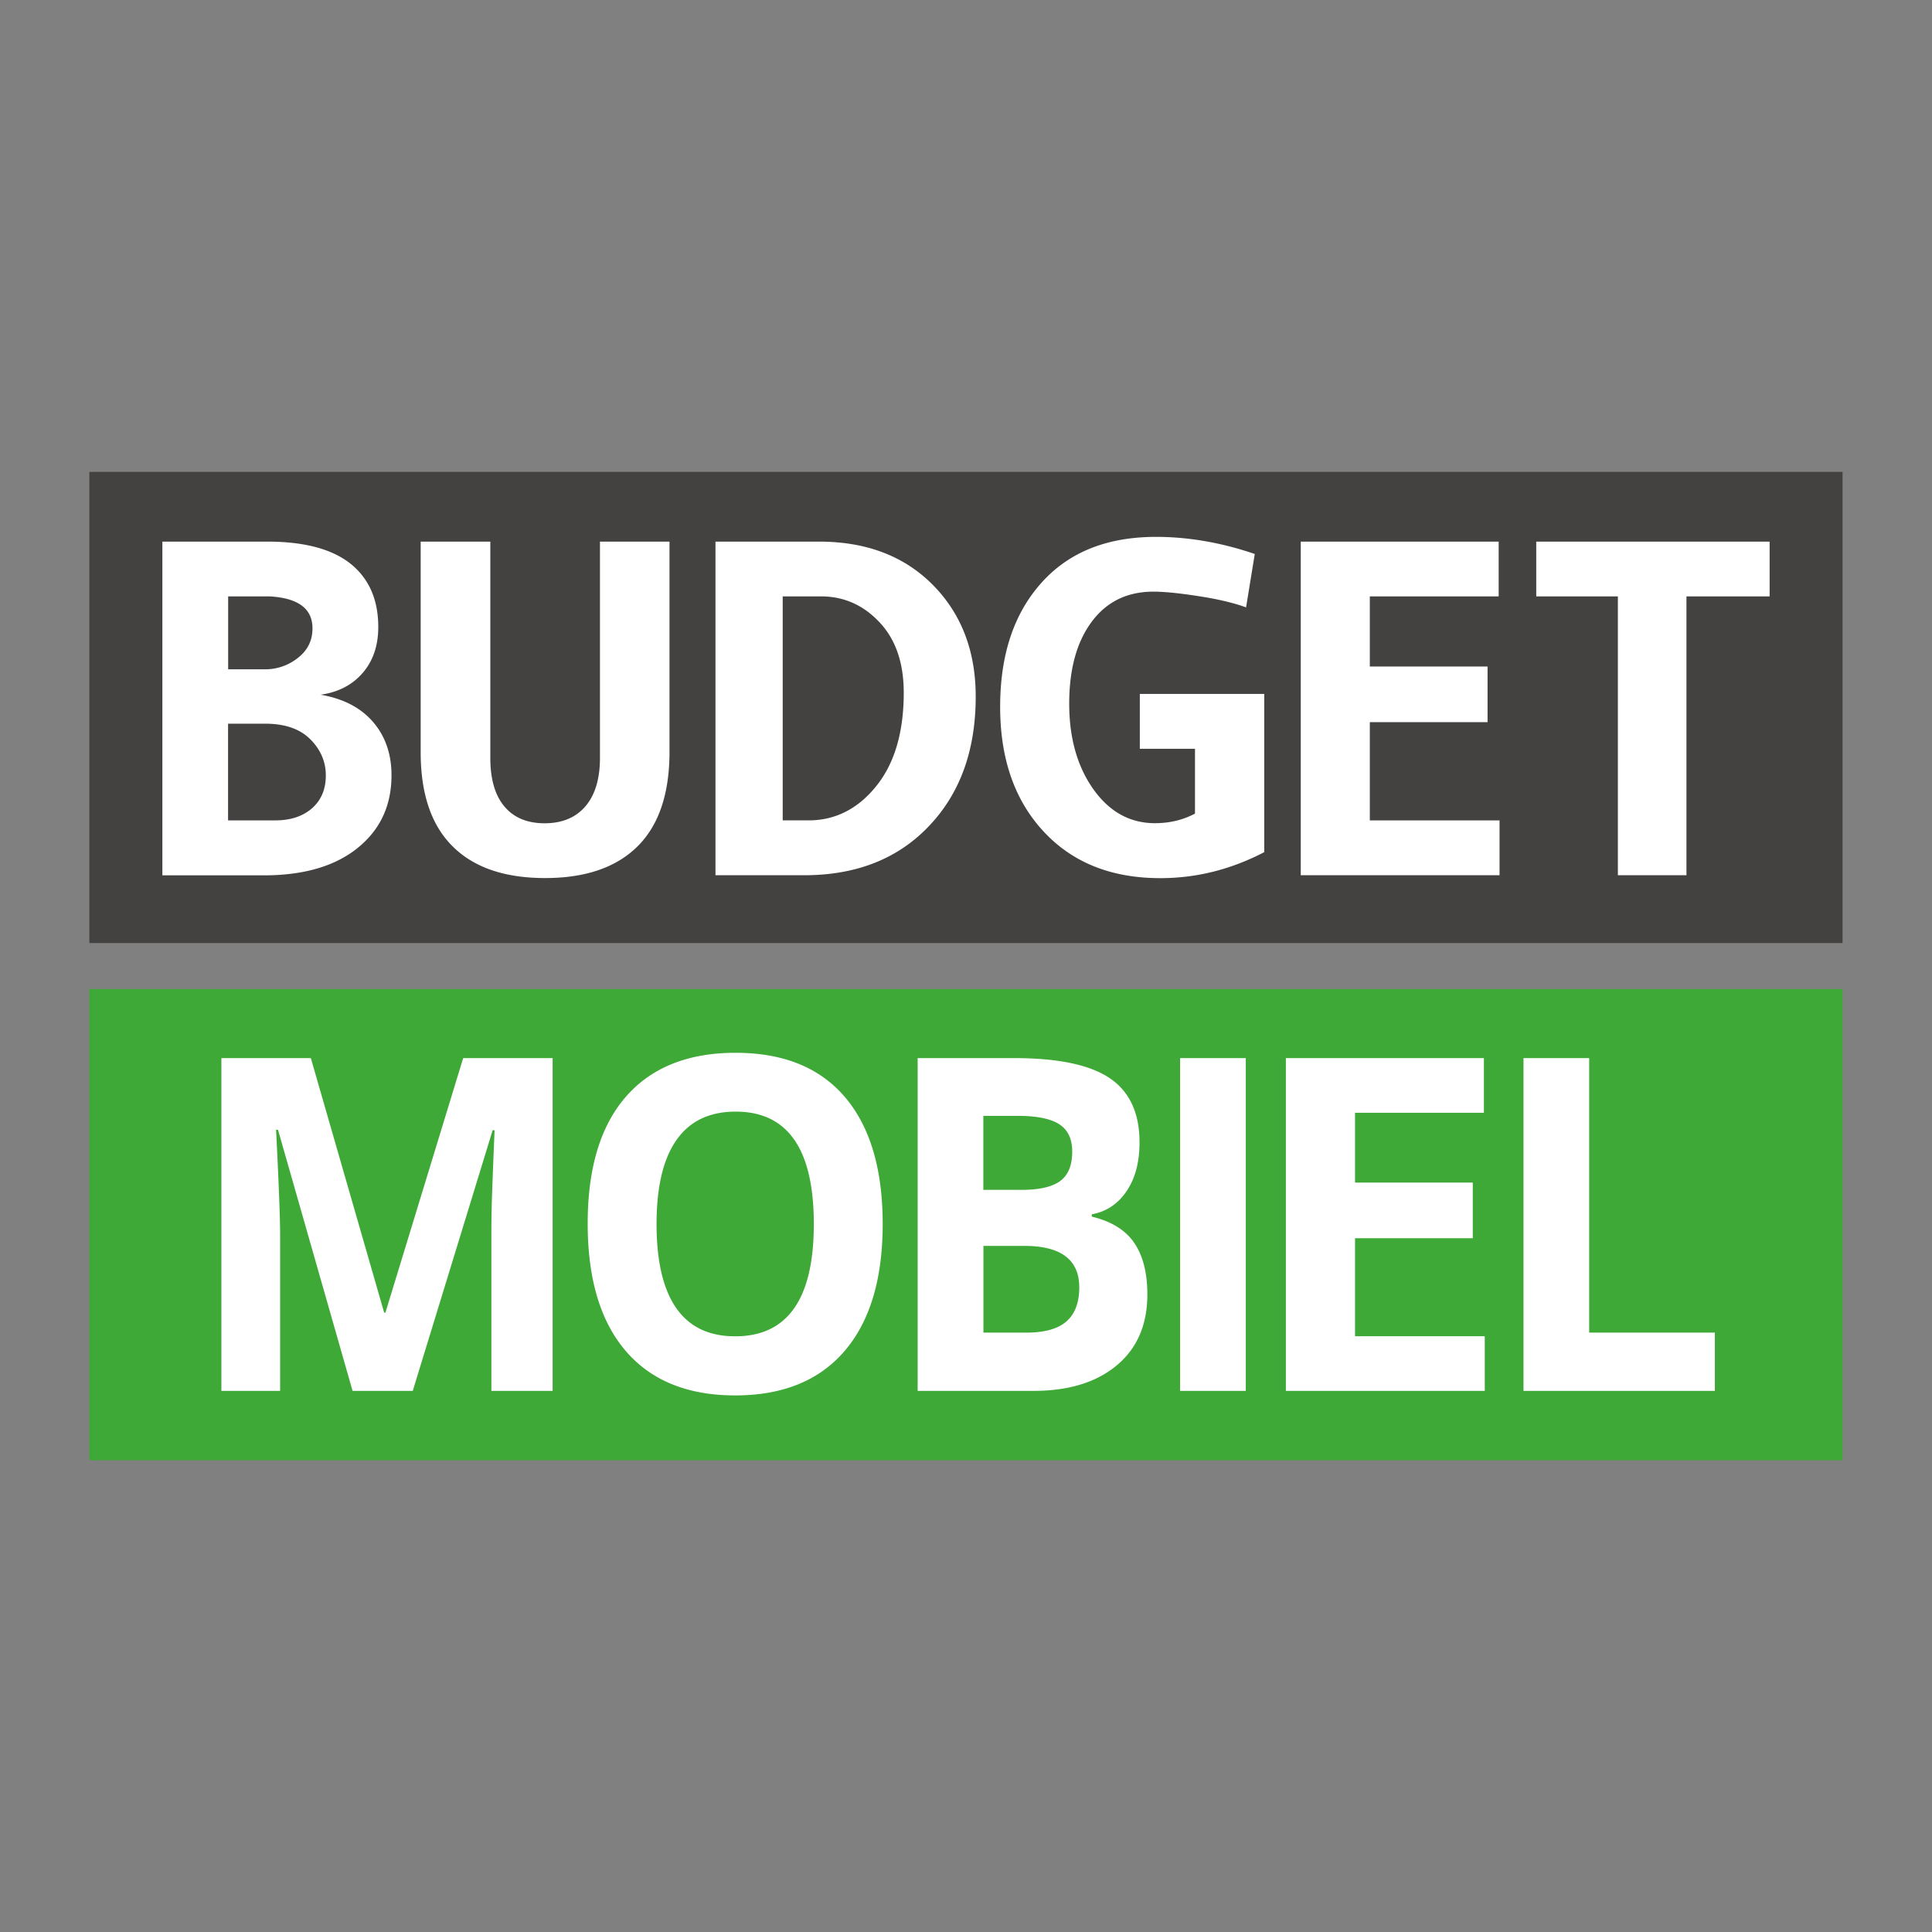
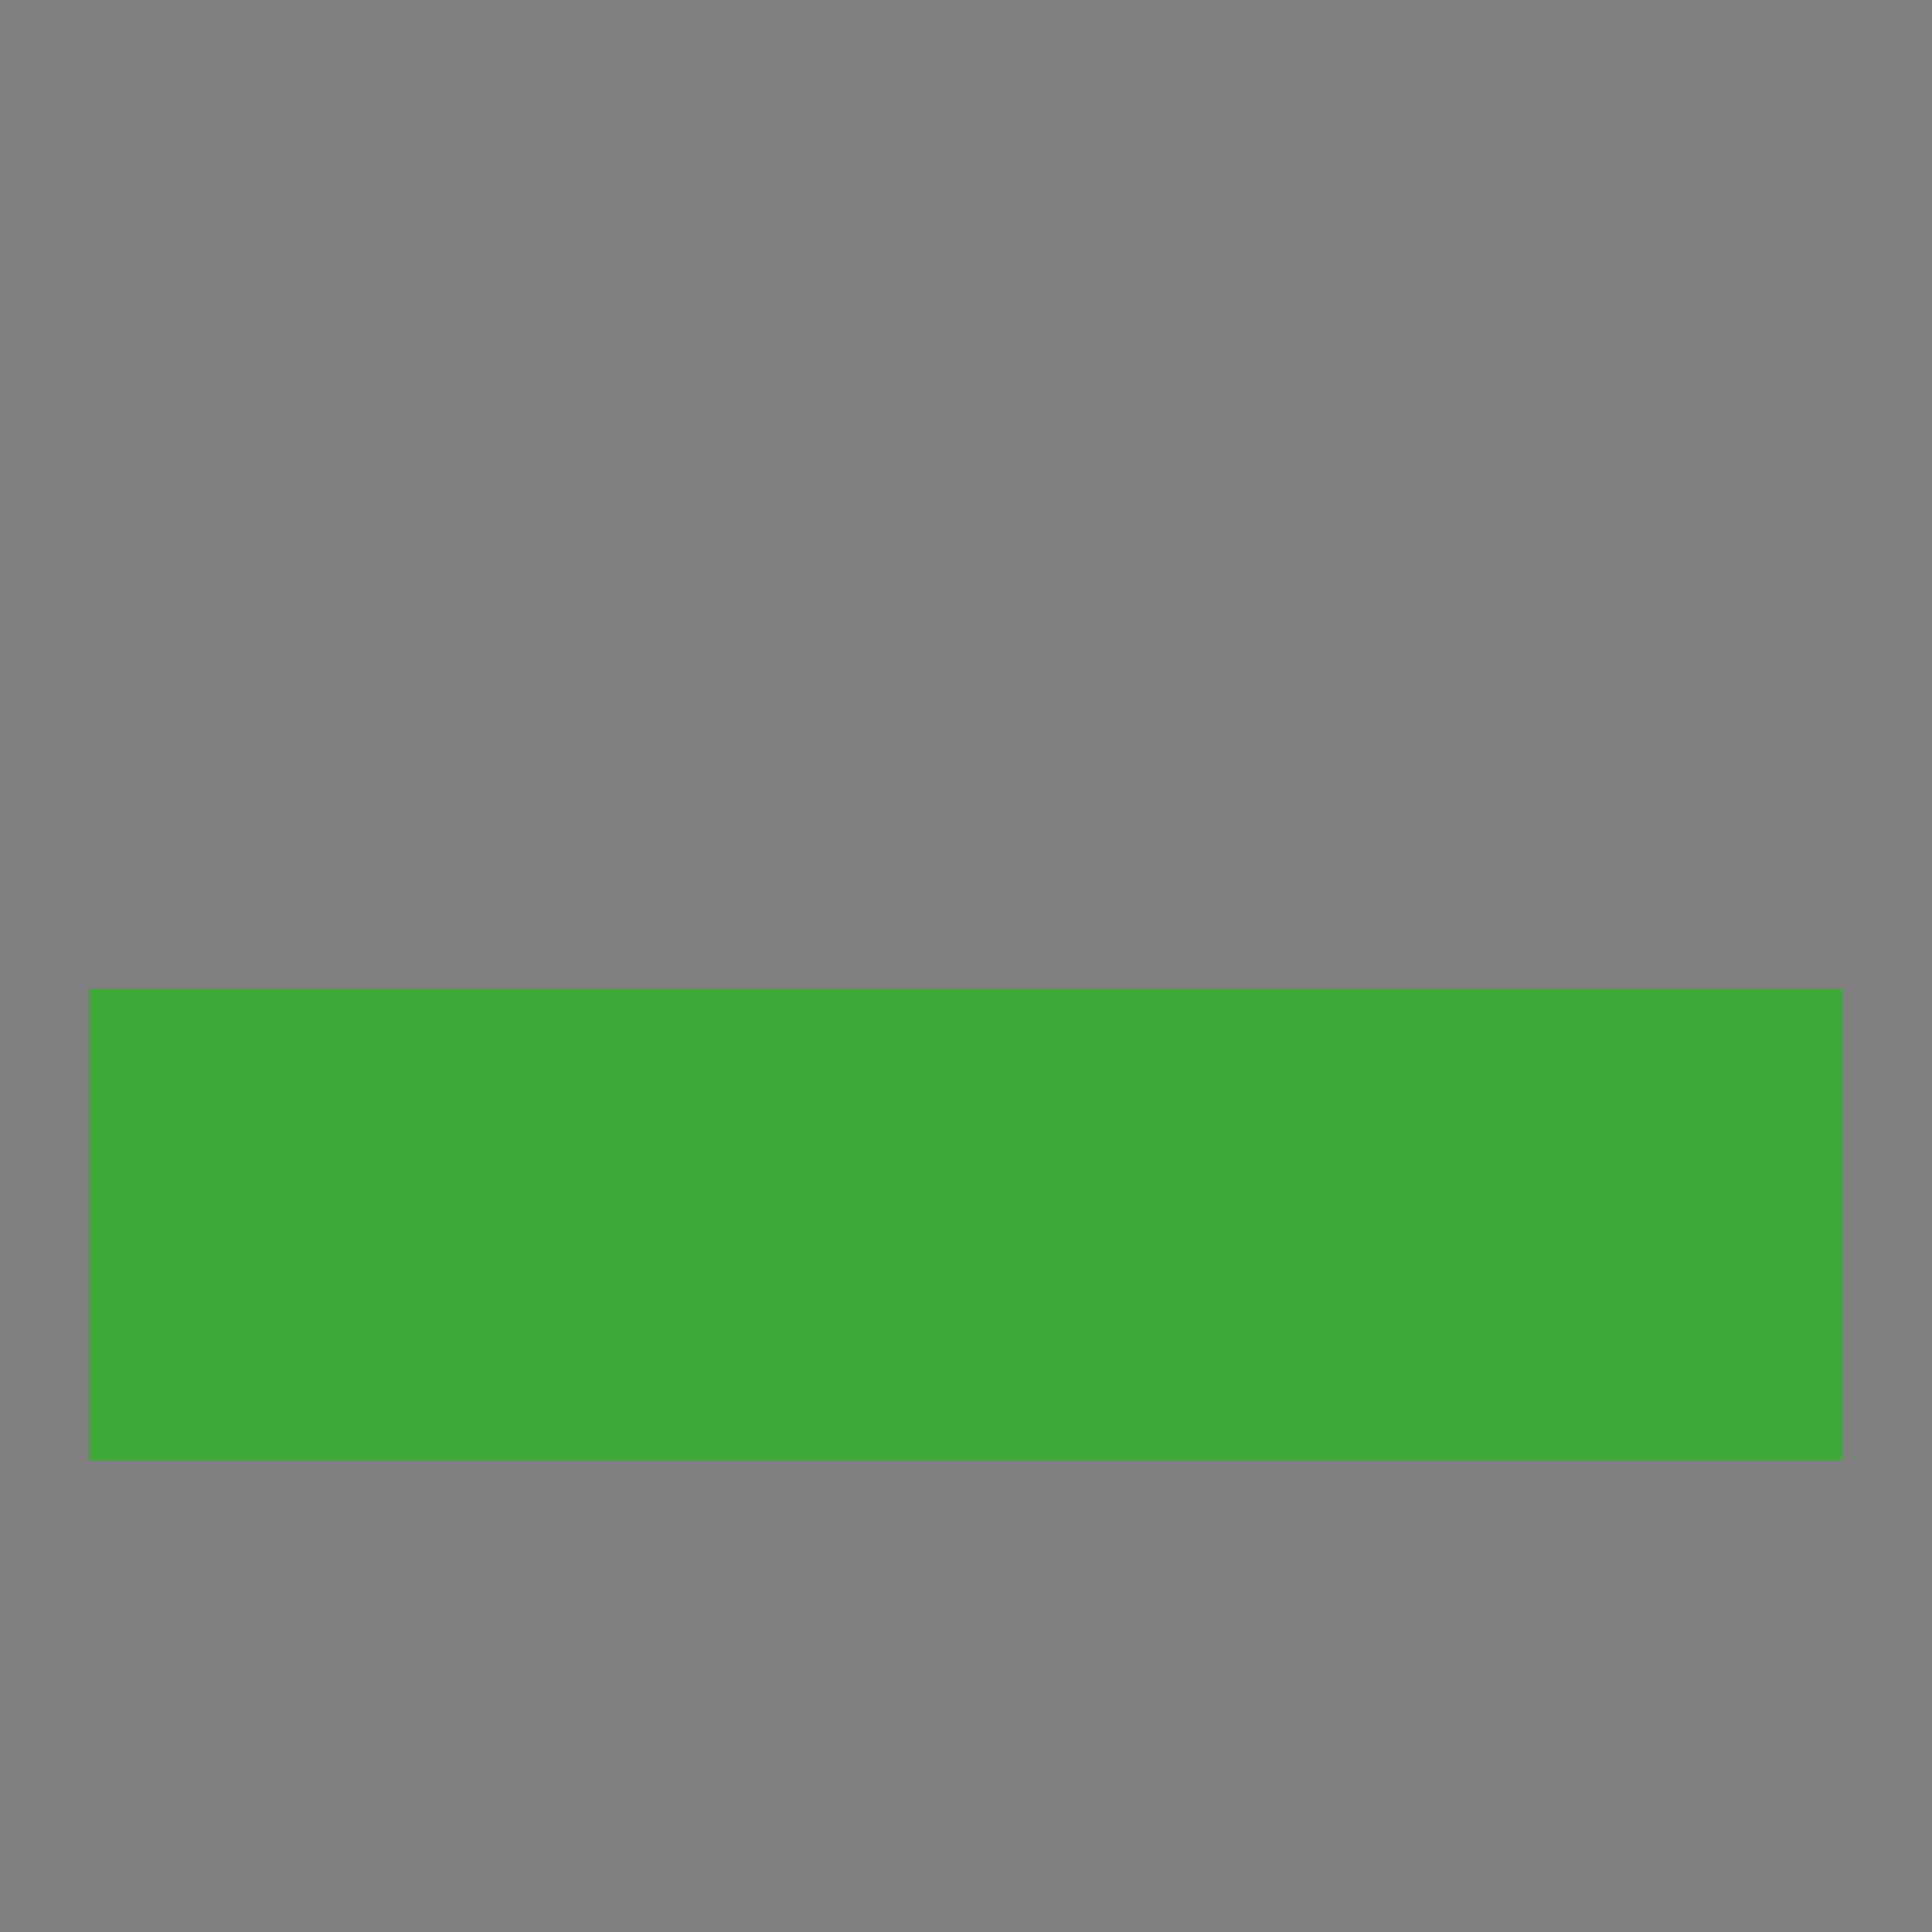
<svg xmlns="http://www.w3.org/2000/svg" xmlns:xlink="http://www.w3.org/1999/xlink" version="1.1" id="Laag_1" x="0" y="0" viewBox="0 0 200.01 200.01" xml:space="preserve">
  <rect x="0" y="0" width="200.01" height="200.01" fill="#808080" stroke="none" />
  <style>.st2{clip-path:url(#SVGID_2_);fill:#fff}</style>
-   <path fill="#444141" d="M9.25 48.85h181.5v48.78H9.25z" />
  <path fill="#3ea937" d="M9.25 102.39h181.5v48.78H9.25z" />
  <defs>
-     <path id="SVGID_1_" d="M9.25 48.85h181.5v102.31H9.25z" />
-   </defs>
+     </defs>
  <clipPath id="SVGID_2_">
    <use xlink:href="#SVGID_1_" overflow="visible" />
  </clipPath>
  <path class="st2" d="M16.81 90.61V56.07h10.85c3.85 0 6.73.77 8.64 2.3 1.9 1.53 2.86 3.71 2.86 6.54 0 1.91-.53 3.49-1.6 4.74-1.08 1.25-2.52 2.01-4.37 2.27 2.33.4 4.14 1.33 5.42 2.81 1.28 1.48 1.92 3.33 1.92 5.53 0 3.12-1.16 5.63-3.5 7.52-2.34 1.89-5.58 2.84-9.72 2.84h-10.5zm11.1-28.87h-4.29v7.55h3.8a5.4 5.4 0 003.43-1.19c1.01-.79 1.5-1.81 1.5-3.05 0-2.04-1.48-3.14-4.44-3.31m-4.29 23.19h4.88c1.58 0 2.84-.42 3.8-1.25.95-.84 1.43-1.97 1.43-3.4s-.54-2.68-1.61-3.75c-1.07-1.07-2.62-1.61-4.66-1.61h-3.85v10.01zM66 87.62c-2.21 2.19-5.4 3.28-9.57 3.28-4.18 0-7.37-1.09-9.57-3.28-2.21-2.19-3.31-5.44-3.31-9.75v-21.8h7.21v22.4c0 2.17.48 3.85 1.45 5.01.97 1.16 2.36 1.75 4.17 1.75s3.22-.59 4.22-1.75c1-1.17 1.51-2.84 1.51-5.01v-22.4h7.2v21.81c-.01 4.31-1.11 7.56-3.31 9.74M101.01 72.11c0 5.56-1.61 10.02-4.84 13.41-3.22 3.39-7.53 5.09-12.93 5.09h-9.17V56.07h10.71c4.9 0 8.83 1.49 11.8 4.49 2.95 2.99 4.43 6.84 4.43 11.55m-7.45-.4c0-3.09-.84-5.53-2.52-7.3-1.67-1.78-3.69-2.67-6.06-2.67h-3.95v23.19h2.67c2.76 0 5.1-1.18 7-3.53 1.9-2.35 2.86-5.58 2.86-9.69M120.12 90.91c-5.07 0-9.1-1.61-12.09-4.84-2.99-3.22-4.49-7.52-4.49-12.9 0-5.38 1.42-9.65 4.27-12.83 2.84-3.18 6.8-4.76 11.87-4.76 3.35 0 6.76.59 10.22 1.77l-.9 5.53c-1.25-.46-2.88-.85-4.89-1.16-2-.31-3.57-.47-4.69-.47-2.73 0-4.86 1.04-6.41 3.13-1.55 2.09-2.32 4.91-2.32 8.46 0 3.55.83 6.5 2.49 8.85 1.67 2.35 3.79 3.53 6.39 3.53 1.51 0 2.89-.33 4.14-.99v-6.71H118v-5.68h12.88v16.38c-3.46 1.8-7.04 2.69-10.76 2.69M134.66 56.07v34.54h20.58v-5.68h-13.43V74.76H154V69h-12.19v-7.26h13.34v-5.67zM159.04 56.07v5.67h8.45v28.87h7.1V61.74h8.61v-5.67zM36.5 143.99l-7.72-27.03h-.2c.28 5.5.42 9.17.42 11.01v16.02h-6.08v-34.45h9.26l7.59 26.35h.13l8.05-26.35h9.26v34.45h-6.34v-16.31c0-.77.01-1.66.03-2.66.02-1.01.12-3.68.3-8.01H51l-8.27 26.98H36.5zM91.38 126.72c0 5.7-1.32 10.08-3.95 13.15-2.63 3.06-6.41 4.59-11.32 4.59s-8.69-1.53-11.32-4.59c-2.63-3.06-3.95-7.46-3.95-13.2 0-5.73 1.32-10.11 3.96-13.14 2.64-3.02 6.42-4.54 11.35-4.54s8.7 1.52 11.31 4.57c2.61 3.06 3.92 7.44 3.92 13.16m-23.41 0c0 3.85.68 6.75 2.04 8.7 1.36 1.95 3.39 2.92 6.1 2.92 5.43 0 8.14-3.87 8.14-11.62 0-7.76-2.7-11.64-8.09-11.64-2.71 0-4.75.98-6.12 2.93-1.38 1.95-2.07 4.86-2.07 8.71M95 109.54h9.98c4.55 0 7.85.69 9.91 2.08 2.05 1.39 3.08 3.6 3.08 6.64 0 2.06-.45 3.75-1.35 5.07-.9 1.32-2.1 2.11-3.59 2.38v.24c2.03.49 3.5 1.4 4.4 2.73.9 1.33 1.35 3.11 1.35 5.32 0 3.14-1.06 5.59-3.17 7.35-2.11 1.76-4.99 2.64-8.61 2.64H95v-34.45zm6.81 13.64h3.95c1.84 0 3.18-.31 4-.92.83-.61 1.24-1.62 1.24-3.04 0-1.32-.45-2.26-1.35-2.84-.9-.57-2.32-.86-4.27-.86h-3.58v7.66zm0 5.8v8.98h4.43c1.87 0 3.26-.38 4.15-1.15.89-.77 1.34-1.95 1.34-3.54 0-2.86-1.9-4.29-5.7-4.29h-4.22zM122.17 109.54h6.8v34.45h-6.8zM157.72 143.99v-34.45h6.8v28.42h13.01v6.03zM133.12 109.54v34.45h20.59v-5.66h-13.43v-10.14h12.19v-5.76h-12.19v-7.23h13.34v-5.66z" />
</svg>